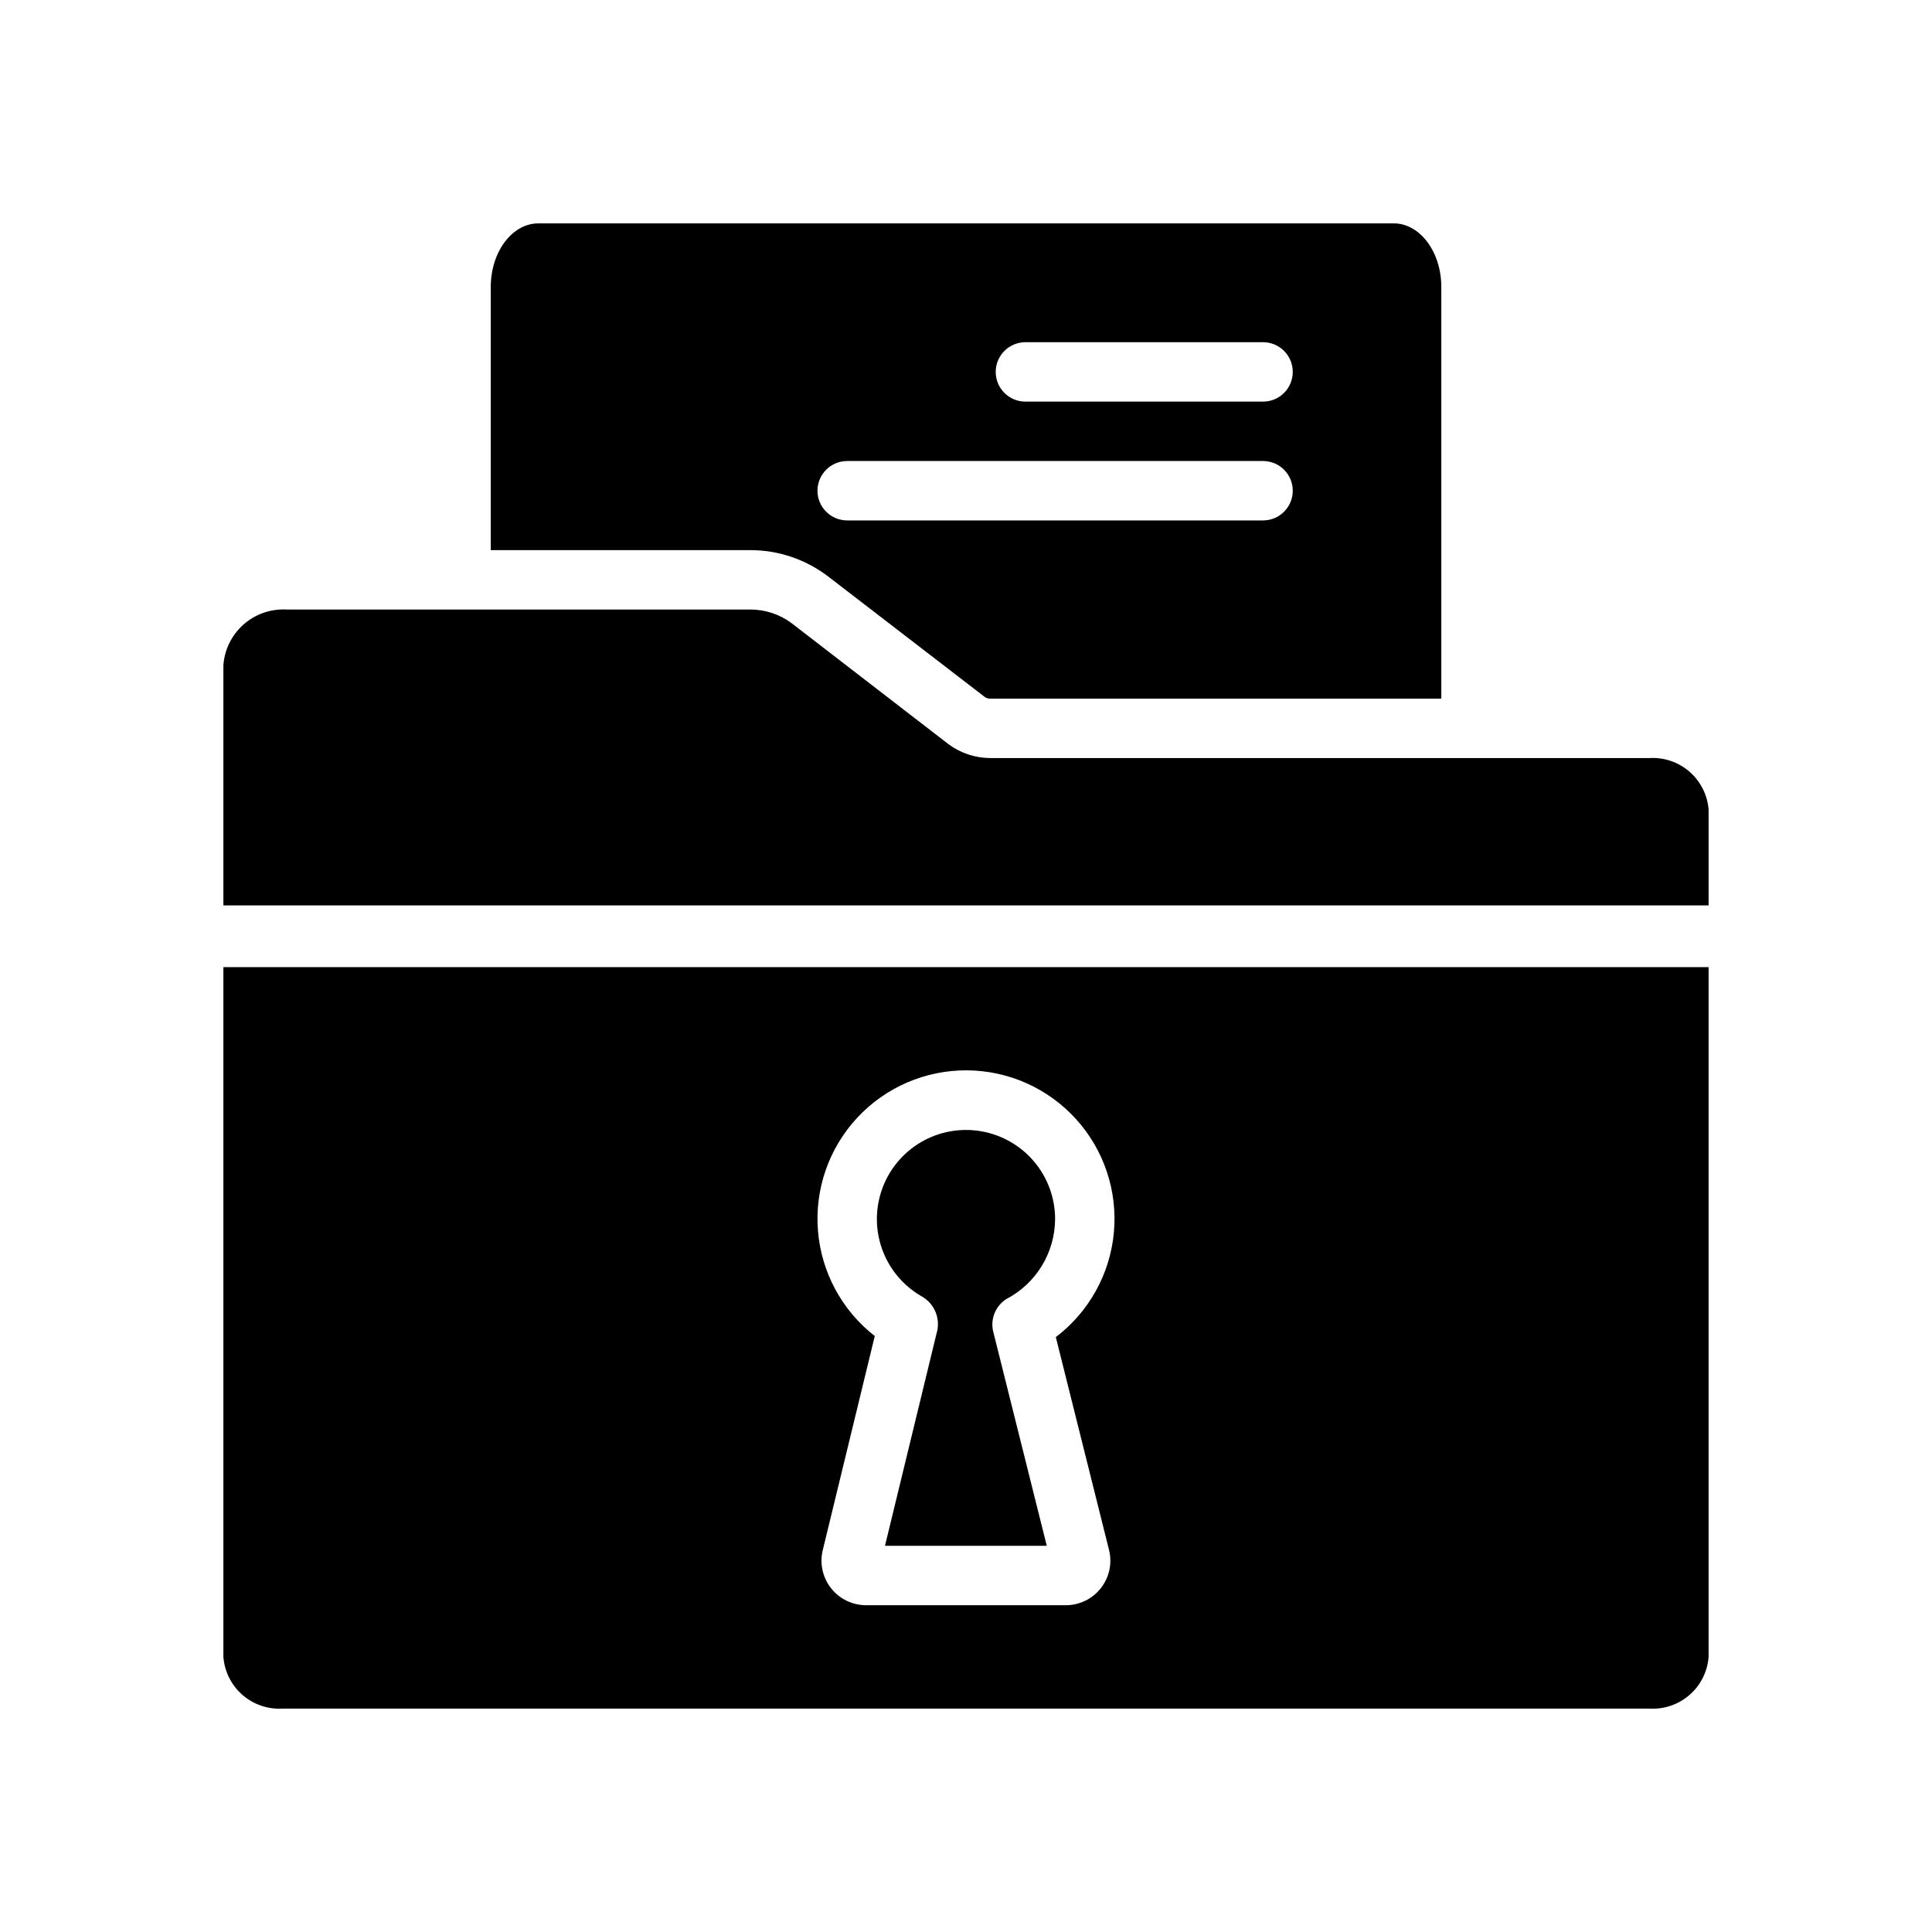
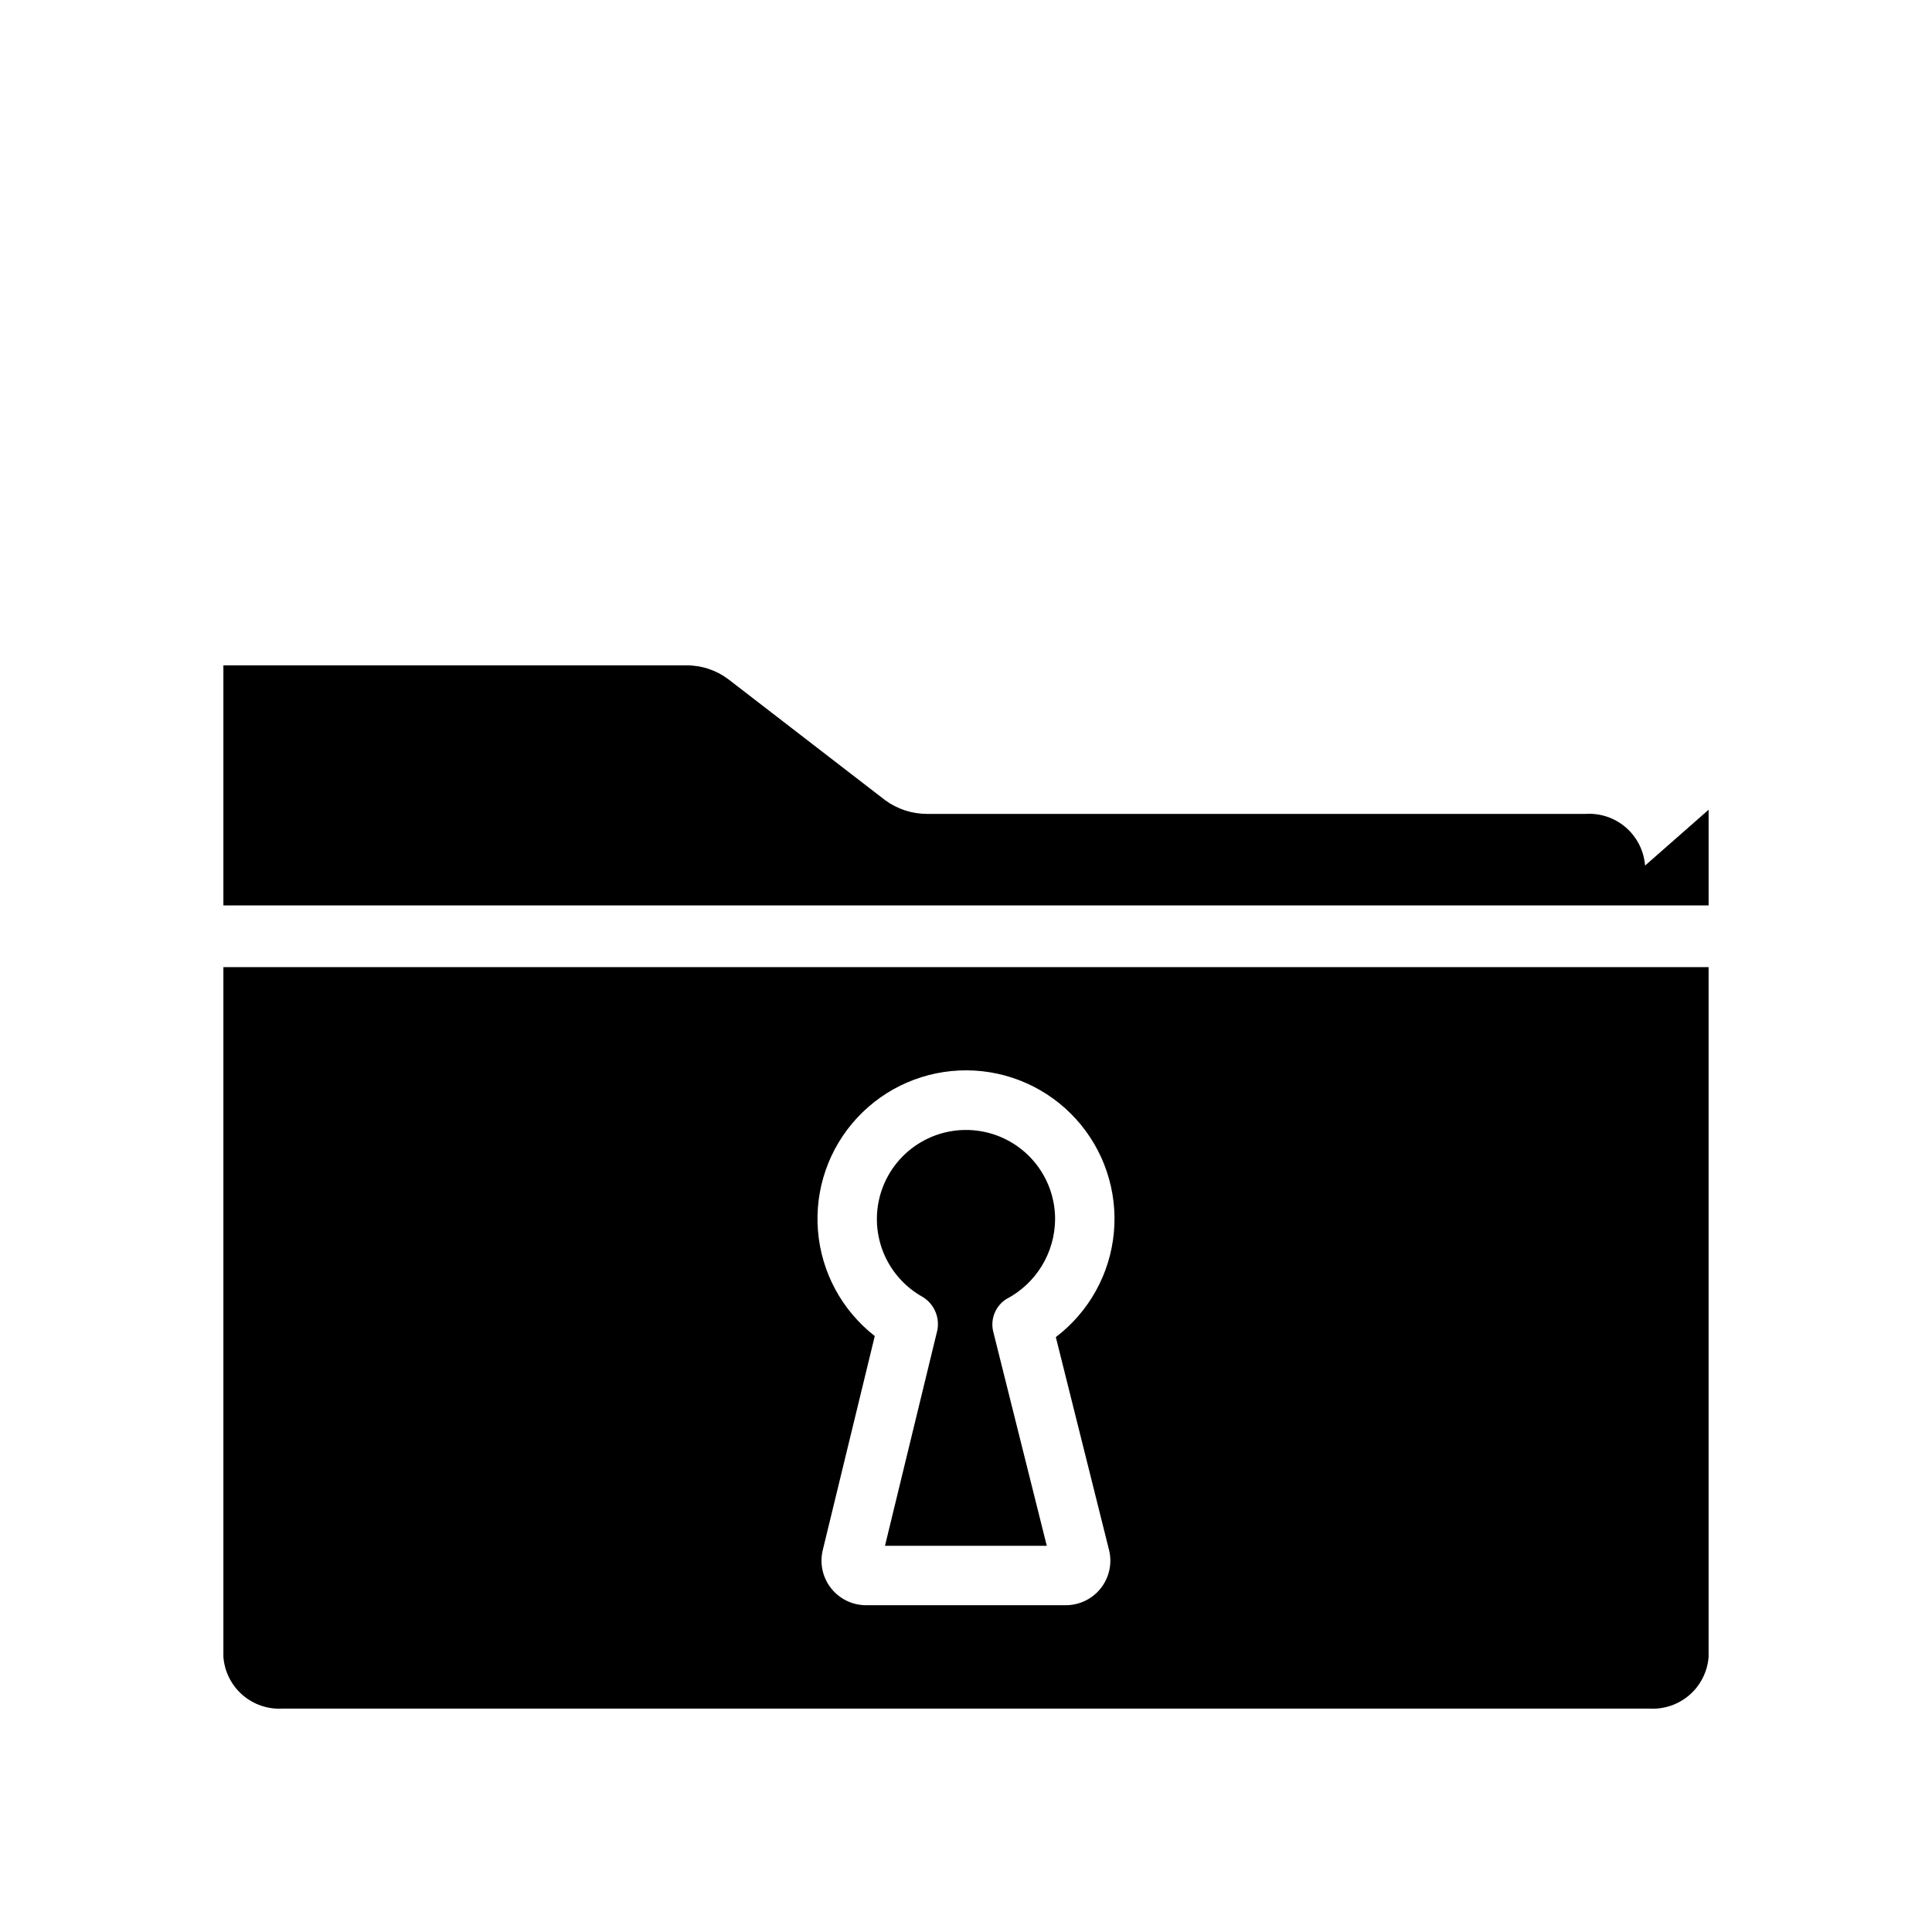
<svg xmlns="http://www.w3.org/2000/svg" fill="#000000" width="800px" height="800px" version="1.1" viewBox="144 144 512 512">
  <g>
    <path d="m410.66 488.28c3.887-2.023 7.148-5.066 9.43-8.805 2.285-3.738 3.5-8.031 3.523-12.41 0-5.578-1.973-10.977-5.574-15.238-3.598-4.262-8.586-7.109-14.086-8.043s-11.152 0.109-15.953 2.941c-4.805 2.836-8.449 7.277-10.293 12.543-1.84 5.262-1.762 11.008 0.227 16.219 1.992 5.211 5.762 9.551 10.641 12.25 2.965 1.844 4.488 5.316 3.84 8.746l-13.887 57.172h42.879l-14.227-56.902c-0.734-3.277 0.656-6.66 3.481-8.473z" />
    <path d="m203.2 400.3v182.76c0.285 3.902 2.098 7.535 5.047 10.105 2.945 2.57 6.793 3.875 10.695 3.629h362.11c3.906 0.246 7.75-1.059 10.699-3.629 2.945-2.57 4.762-6.203 5.047-10.105v-182.76zm234.7 154.43c0.883 3.527 0.09 7.266-2.148 10.129-2.238 2.867-5.672 4.543-9.309 4.539h-52.926c-3.625 0-7.051-1.664-9.289-4.516-2.238-2.848-3.047-6.57-2.184-10.094l13.781-56.727v0.004c-8.703-6.777-14.164-16.895-15.055-27.887-0.891-10.996 2.875-21.855 10.379-29.941 7.504-8.086 18.055-12.652 29.082-12.586 11.031 0.062 21.527 4.754 28.934 12.93 7.406 8.172 11.043 19.078 10.023 30.062-1.02 10.98-6.602 21.031-15.383 27.703z" />
-     <path d="m513.36 203.2h-226.71c-6.926 0-12.594 7.559-12.594 16.848v69.742h68.645c7.473-0.031 14.75 2.402 20.703 6.93l41.645 32.039h-0.004c0.449 0.277 0.969 0.414 1.496 0.391h119.42v-109.11c0-9.289-5.668-16.844-12.594-16.844zm-34.637 78.719h-110.21c-4.348 0-7.875-3.523-7.875-7.871s3.527-7.871 7.875-7.871h110.21c4.348 0 7.871 3.523 7.871 7.871s-3.523 7.871-7.871 7.871zm0-31.488h-62.977c-4.348 0-7.871-3.523-7.871-7.871s3.523-7.871 7.871-7.871h62.977c4.348 0 7.871 3.523 7.871 7.871s-3.523 7.871-7.871 7.871z" />
-     <path d="m596.8 358.59v25.348l-393.6 0.004v-63.609c0.289-4.188 2.219-8.094 5.375-10.867 3.156-2.769 7.277-4.184 11.469-3.93h122.65c3.996-0.047 7.894 1.227 11.098 3.621l41.645 32.117c3.219 2.359 7.109 3.629 11.098 3.621h174.52c3.898-0.246 7.734 1.055 10.684 3.617 2.945 2.566 4.766 6.188 5.062 10.078z" />
+     <path d="m596.8 358.59v25.348l-393.6 0.004v-63.609h122.65c3.996-0.047 7.894 1.227 11.098 3.621l41.645 32.117c3.219 2.359 7.109 3.629 11.098 3.621h174.52c3.898-0.246 7.734 1.055 10.684 3.617 2.945 2.566 4.766 6.188 5.062 10.078z" />
  </g>
</svg>